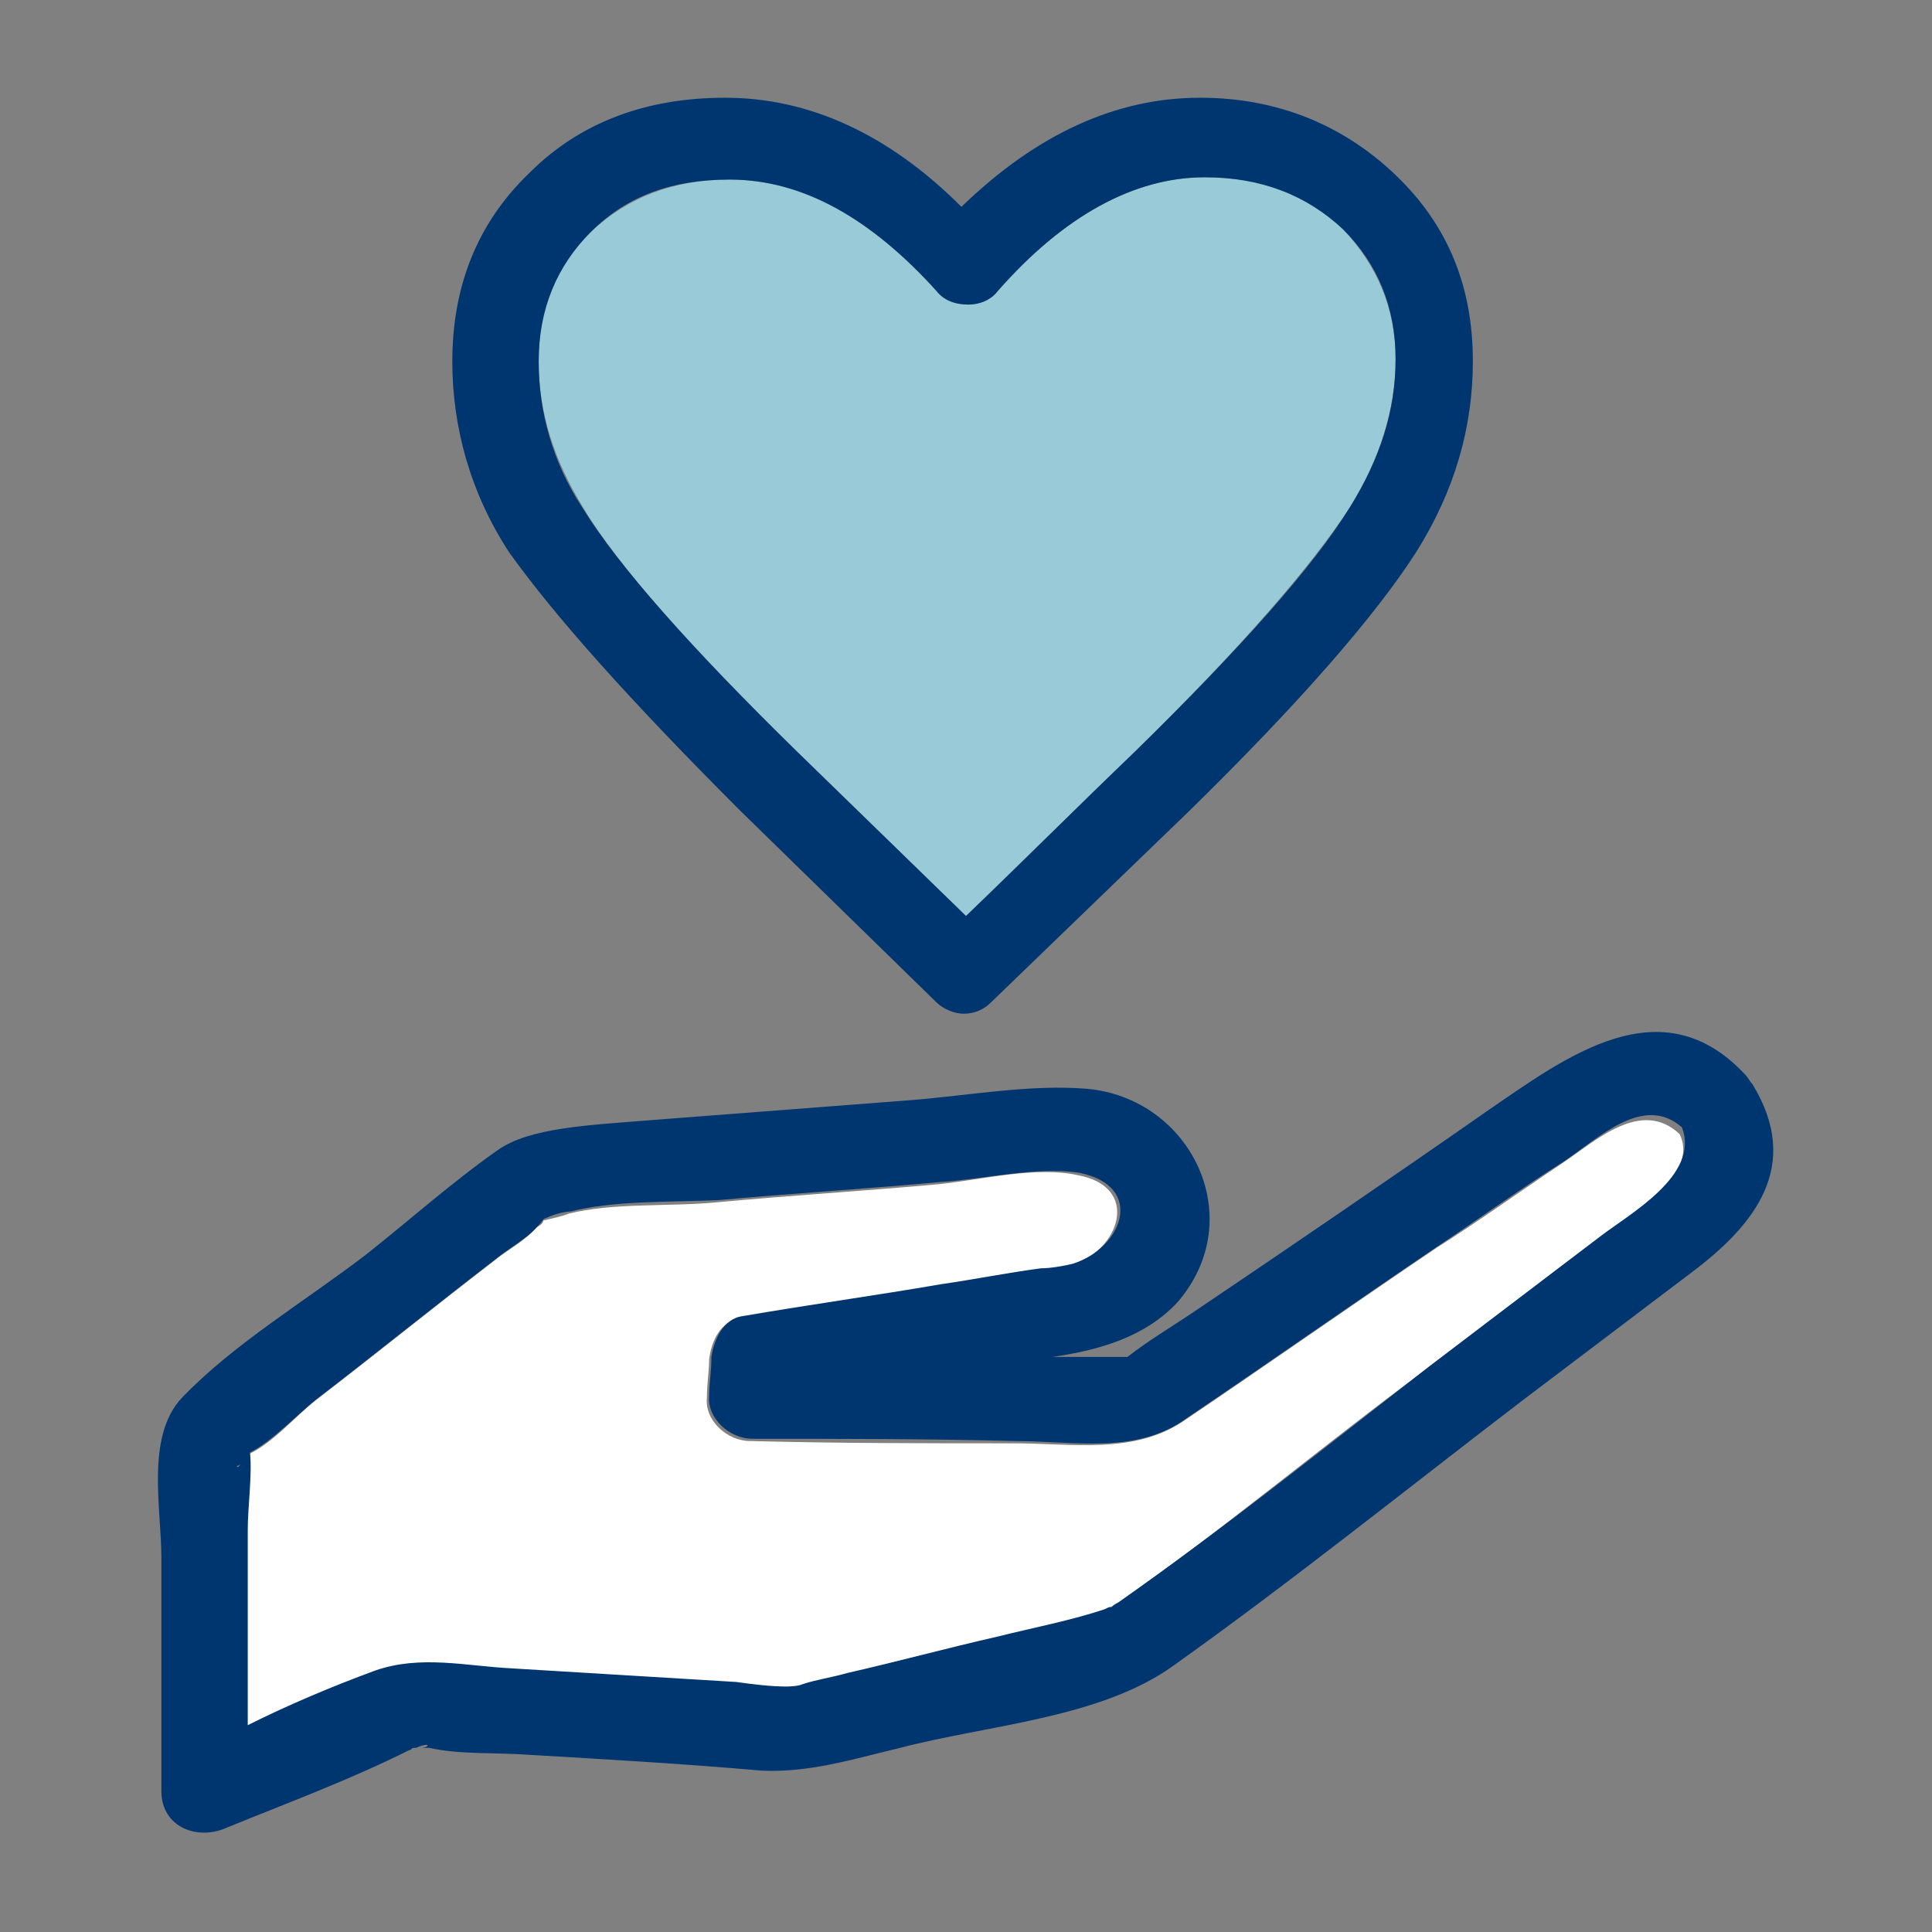
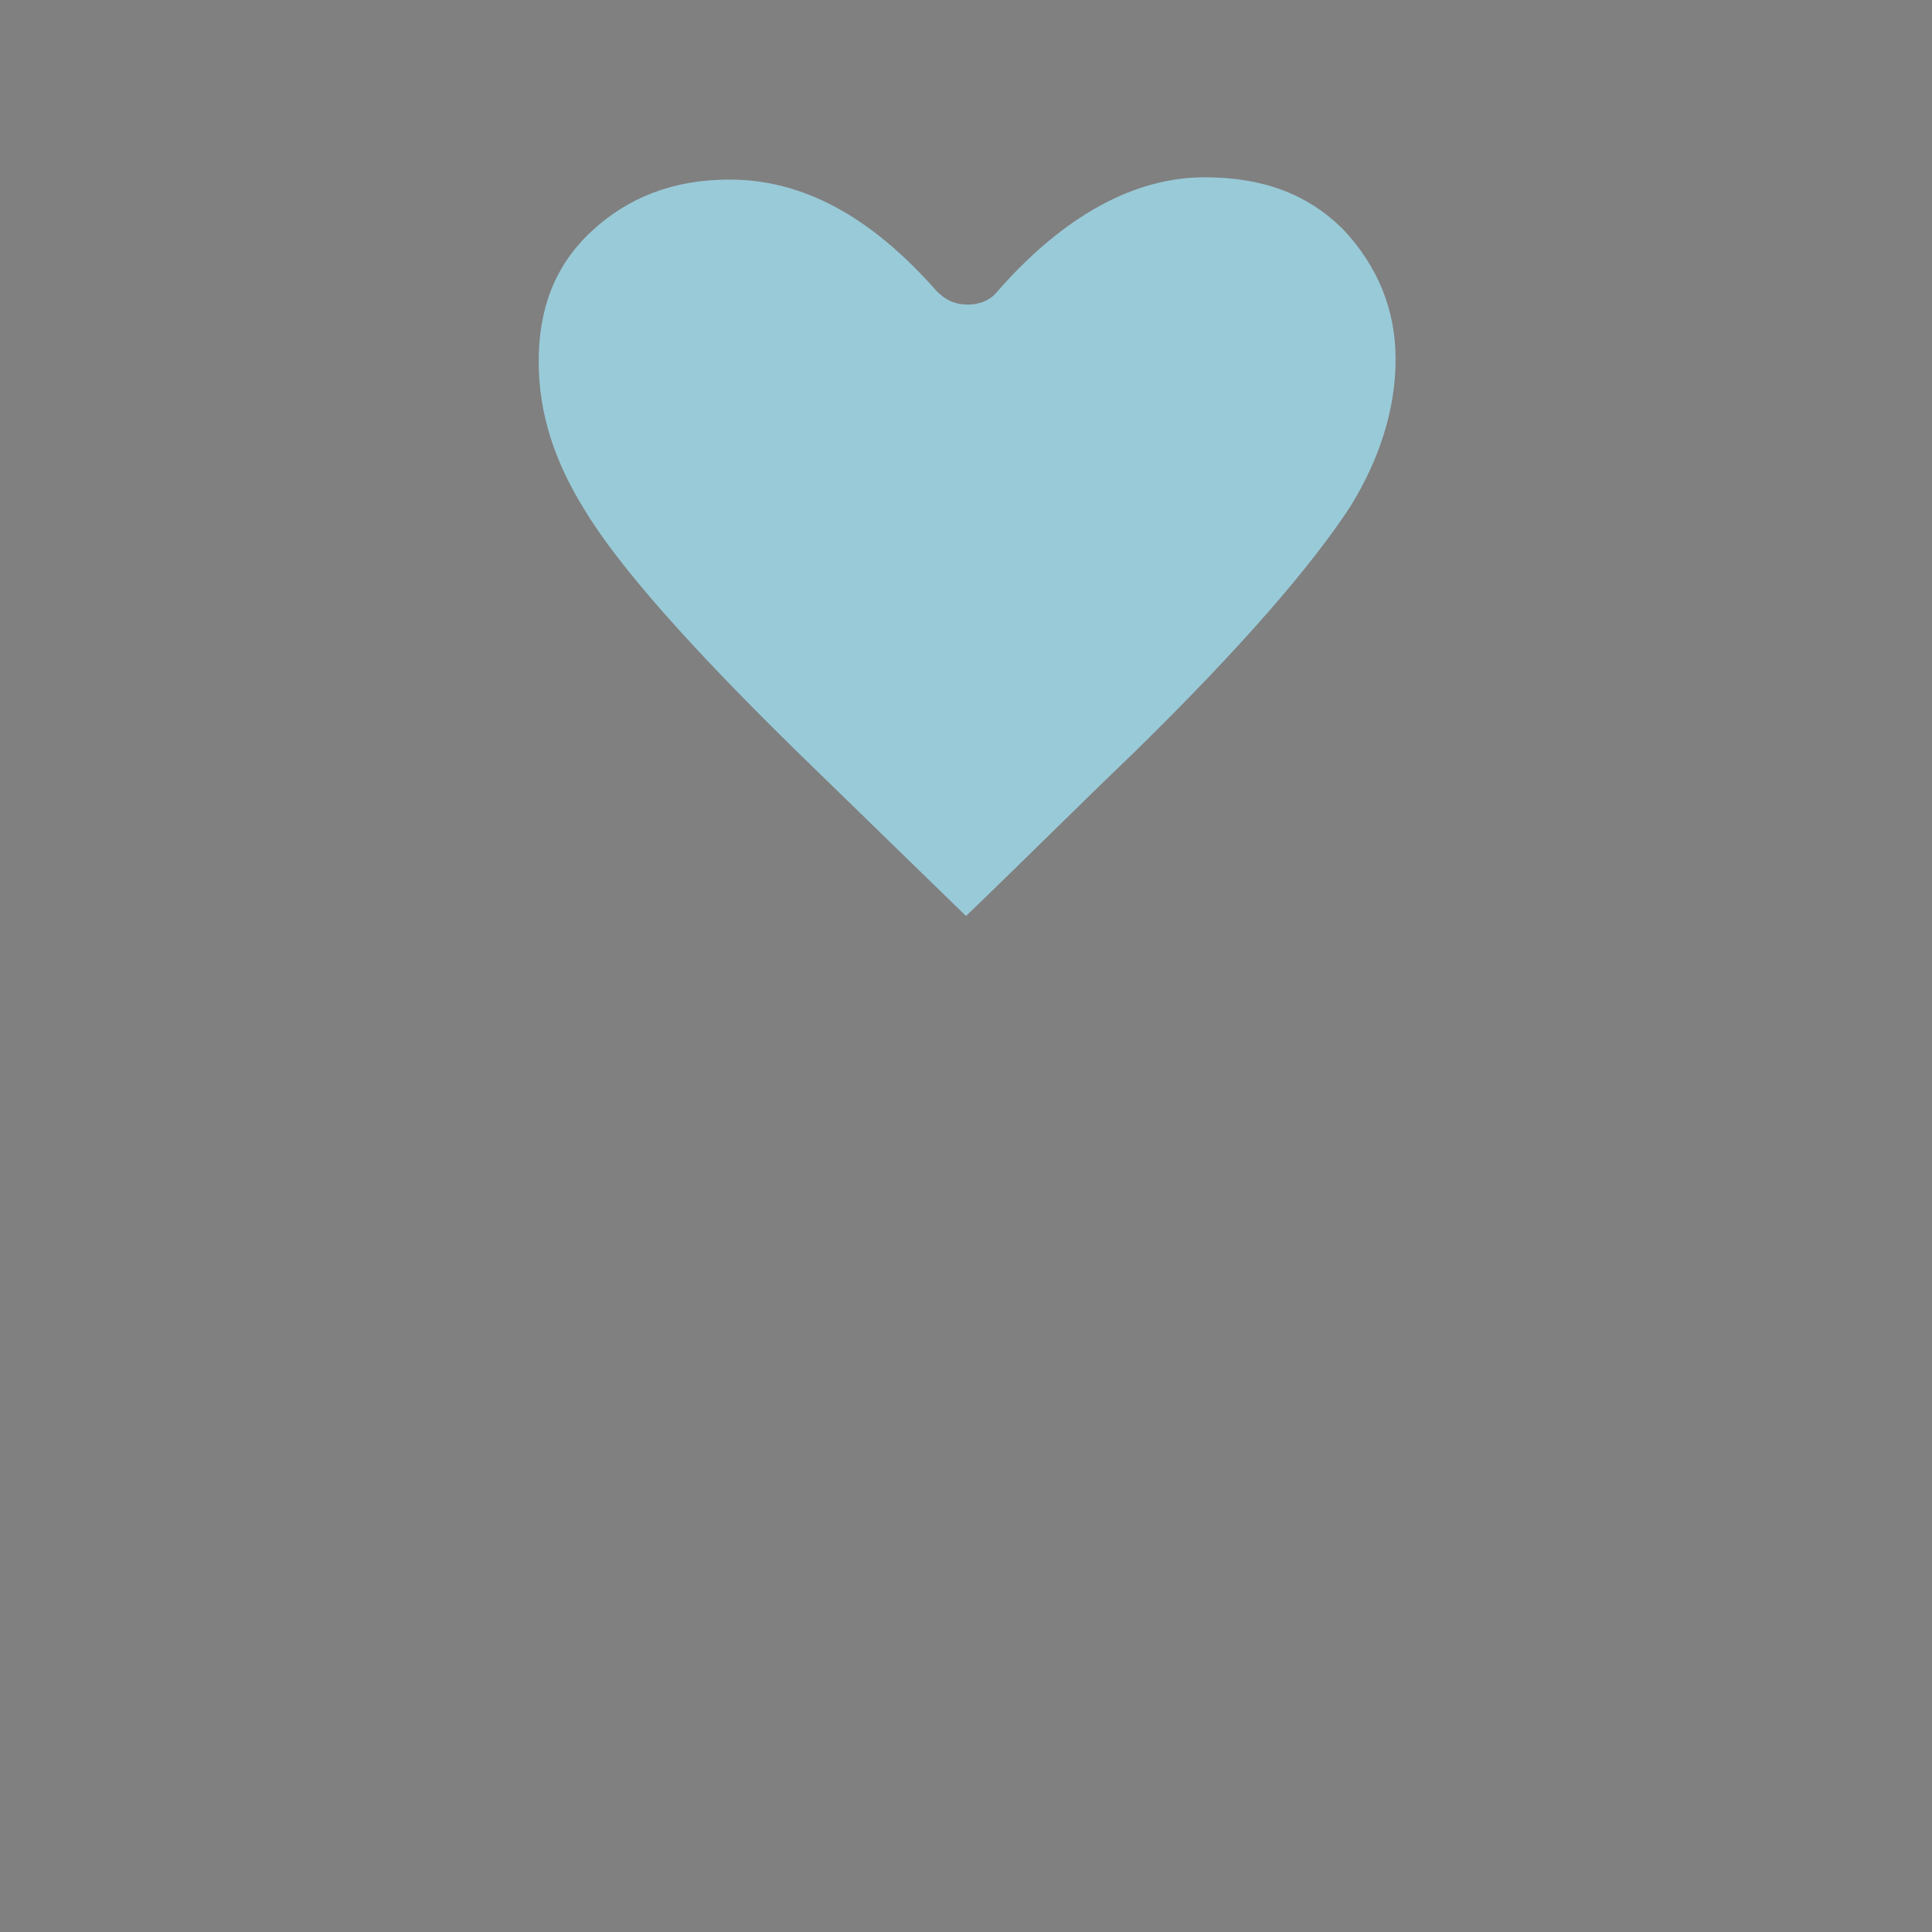
<svg xmlns="http://www.w3.org/2000/svg" version="1.1" id="レイヤー_1" x="0px" y="0px" viewBox="0 0 85 85" style="enable-background:new 0 0 85 85;" xml:space="preserve">
  <rect x="0" y="0" width="85" height="85" fill="#808080" stroke="none" />
  <style type="text/css">
	.st0{fill:#FFFFFF;}
	.st1{fill:#00366F;}
	.st2{fill:#99CAD8;}
</style>
  <g>
-     <path class="st0" d="M68.7,51.2c-1.8,1.2-3.6,2.5-5.5,3.7c-3.7,2.5-7.4,5.1-11.1,7.6c-2.2,1.5-4.9,1-7.5,1c-3.9,0-7.7,0-11.6-0.1   c-1,0-2-0.9-1.9-1.9c0-0.6,0.1-1.2,0.1-1.7c0.1-0.8,0.5-1.7,1.4-1.8c2.9-0.5,5.8-0.9,8.7-1.4c1.5-0.2,3-0.5,4.4-0.7   c0.4-0.1,1-0.1,1.4-0.2c2.2-0.7,3.1-3.5,0.3-4c-1.8-0.4-4.2,0.2-6.1,0.4c-3.3,0.3-6.6,0.5-9.8,0.8c-2.1,0.2-4.5,0-6.5,0.5   c-0.2,0.1-0.7,0.2-1.1,0.3c0,0.1-0.1,0.2-0.3,0.3c-0.5,0.6-1.3,1-1.9,1.5c-2.6,2-5.2,4.1-7.8,6.1c-0.9,0.7-1.9,1.9-3,2.4   c0.2,1-0.1,2.4-0.1,3.4V76c1.9-0.8,3.7-1.7,5.6-2.4c1.9-0.7,3.9-0.3,6-0.1c3.3,0.2,6.6,0.4,9.9,0.6c0.7,0,1.5,0.2,2.2,0.2   c0,0,0.5-0.1,0.7-0.1c0.7-0.2,1.4-0.3,2-0.5c2.2-0.5,4.4-1.1,6.6-1.6c1.6-0.4,3.2-0.7,4.7-1.2c0.1,0,0.2-0.1,0.3-0.1   c0,0,0.1-0.1,0.3-0.2c4.7-3.3,9.1-7,13.7-10.4c2.5-1.9,5-3.8,7.5-5.7c1.3-1,4.5-2.7,3.6-4.6C72.2,48.3,70.2,50.2,68.7,51.2   L68.7,51.2z" />
-     <path class="st1" d="M77.1,47.7c-0.1-0.1-0.2-0.3-0.3-0.4c0,0,0,0,0,0c-3.7-4-7.9-0.8-11.4,1.6c-4.3,3-8.7,6-13,8.9   c-0.9,0.6-1.9,1.2-2.8,1.9c-0.2,0-0.4,0-0.8,0c-0.8,0-1.7,0-2.5,0c2.1-0.3,4.1-0.9,5.5-2.4c3.2-3.7,0.6-9-4-9.4   c-2.5-0.2-5.2,0.3-7.7,0.5c-3.9,0.3-7.8,0.6-11.7,0.9c-2.4,0.2-5.1,0.3-6.5,1.3c-2,1.4-3.9,3.1-5.8,4.6c-2.6,2-5.8,3.9-8.1,6.3   c-1.6,1.7-0.9,4.9-0.9,7v10.3c0,1.6,1.6,2.2,2.9,1.6c2.7-1.1,5.4-2.1,8-3.4c0.1,0,0.1-0.1,0.2-0.1c-0.1,0-0.2,0-0.2,0   c0.1,0,0.2,0,0.3,0c0.7-0.3,0.6,0,0.2,0c0.1,0,0.3,0,0.4,0c1.3,0.3,3,0.2,4.3,0.3c3.4,0.2,6.9,0.4,10.3,0.7c2.1,0.1,4-0.5,6.1-1   c3.8-1,8.8-1.3,12-3.6c5.2-3.7,10.3-7.8,15.4-11.7c2.5-1.9,4.9-3.7,7.4-5.6C77.2,53.9,79.3,51.3,77.1,47.7z M10.4,64.5   c0,0,0.1,0,0.2-0.1C10.5,64.5,10.5,64.6,10.4,64.5z M70.4,54.4c-2.5,1.9-5,3.8-7.5,5.7c-4.5,3.5-9,7.1-13.7,10.4   c-0.2,0.1-0.3,0.2-0.3,0.2c-0.1,0-0.1,0-0.3,0.1c-1.5,0.5-3.1,0.8-4.7,1.2c-2.2,0.5-4.4,1.1-6.6,1.6c-0.7,0.2-1.4,0.3-2,0.5   c-0.2,0.1-0.7,0.1-0.7,0.1c-0.7,0-1.5-0.1-2.2-0.2c-3.3-0.2-6.6-0.4-9.9-0.6c-2-0.1-4-0.6-6,0.1c-1.9,0.7-3.8,1.5-5.6,2.4v-8.6   c0-1,0.2-2.4,0.1-3.4c1-0.5,2.1-1.7,3-2.4c2.6-2,5.2-4.1,7.8-6.1c0.6-0.5,1.4-0.9,1.9-1.5c0.2-0.2,0.2-0.3,0.3-0.3   c0.4-0.2,0.9-0.3,1.1-0.3c2-0.5,4.4-0.4,6.5-0.5c3.3-0.3,6.6-0.5,9.8-0.8c1.8-0.1,4.2-0.7,6.1-0.4c2.9,0.6,1.9,3.3-0.3,4   c-0.4,0.1-1,0.2-1.4,0.2c-1.5,0.2-3,0.5-4.4,0.7c-2.9,0.5-5.8,0.9-8.7,1.4c-0.9,0.1-1.3,1.1-1.4,1.8c0,0.6-0.1,1.2-0.1,1.7   c-0.1,1,0.9,1.9,1.9,1.9c3.9,0,7.7,0,11.6,0.1c2.6,0,5.3,0.6,7.5-1c3.7-2.5,7.4-5.1,11.1-7.6c1.8-1.2,3.6-2.5,5.5-3.7   c1.5-1,3.5-3,5.2-1.5C74.8,51.7,71.7,53.4,70.4,54.4L70.4,54.4z" />
    <path class="st2" d="M35.1,33.1l7.4,7.2c2.5-2.4,4.9-4.8,7.4-7.2c4.7-4.6,7.8-8.2,9.5-10.8c1.3-2.1,2-4.3,2-6.5   c0-2.2-0.8-4.1-2.3-5.7c-1.6-1.6-3.6-2.3-6.1-2.3c-3.1,0-6.2,1.7-9.1,5c-0.3,0.4-0.8,0.6-1.3,0.6c-0.6,0-1-0.2-1.4-0.6   c-2.9-3.3-5.9-4.9-9.1-4.9c-2.5,0-4.5,0.8-6.1,2.3c-1.6,1.5-2.3,3.4-2.3,5.7c0,2.3,0.7,4.4,2,6.5C27.2,24.9,30.4,28.5,35.1,33.1   L35.1,33.1z" />
-     <path class="st1" d="M32.6,35.7l8.6,8.4c0.3,0.3,0.8,0.5,1.2,0.5c0.5,0,0.9-0.2,1.2-0.5c2.9-2.8,5.8-5.6,8.7-8.4   c4.9-4.8,8.2-8.6,10-11.4c1.7-2.7,2.5-5.5,2.5-8.4c0-3.3-1.1-6-3.4-8.2c-2.3-2.2-5.2-3.4-8.6-3.4c-3.7,0-7.2,1.6-10.5,4.8   c-3.2-3.2-6.7-4.8-10.4-4.8c-3.5,0-6.4,1.1-8.6,3.3c-2.3,2.2-3.4,5-3.4,8.3c0,2.9,0.8,5.8,2.5,8.4C24.4,27.1,27.7,30.8,32.6,35.7   L32.6,35.7z M23.7,15.9c0-2.3,0.8-4.2,2.3-5.7c1.6-1.6,3.6-2.3,6.1-2.3c3.2,0,6.2,1.7,9.1,4.9c0.3,0.4,0.8,0.6,1.4,0.6   c0.5,0,1-0.2,1.3-0.6c2.9-3.3,6-5,9.1-5c2.5,0,4.5,0.8,6.1,2.3c1.5,1.5,2.3,3.4,2.3,5.7c0,2.3-0.7,4.4-2,6.5   c-1.6,2.6-4.8,6.2-9.5,10.8c-2.5,2.4-4.9,4.8-7.4,7.2l-7.4-7.2c-4.7-4.6-7.9-8.2-9.5-10.8C24.3,20.3,23.7,18.1,23.7,15.9L23.7,15.9   z" />
  </g>
</svg>